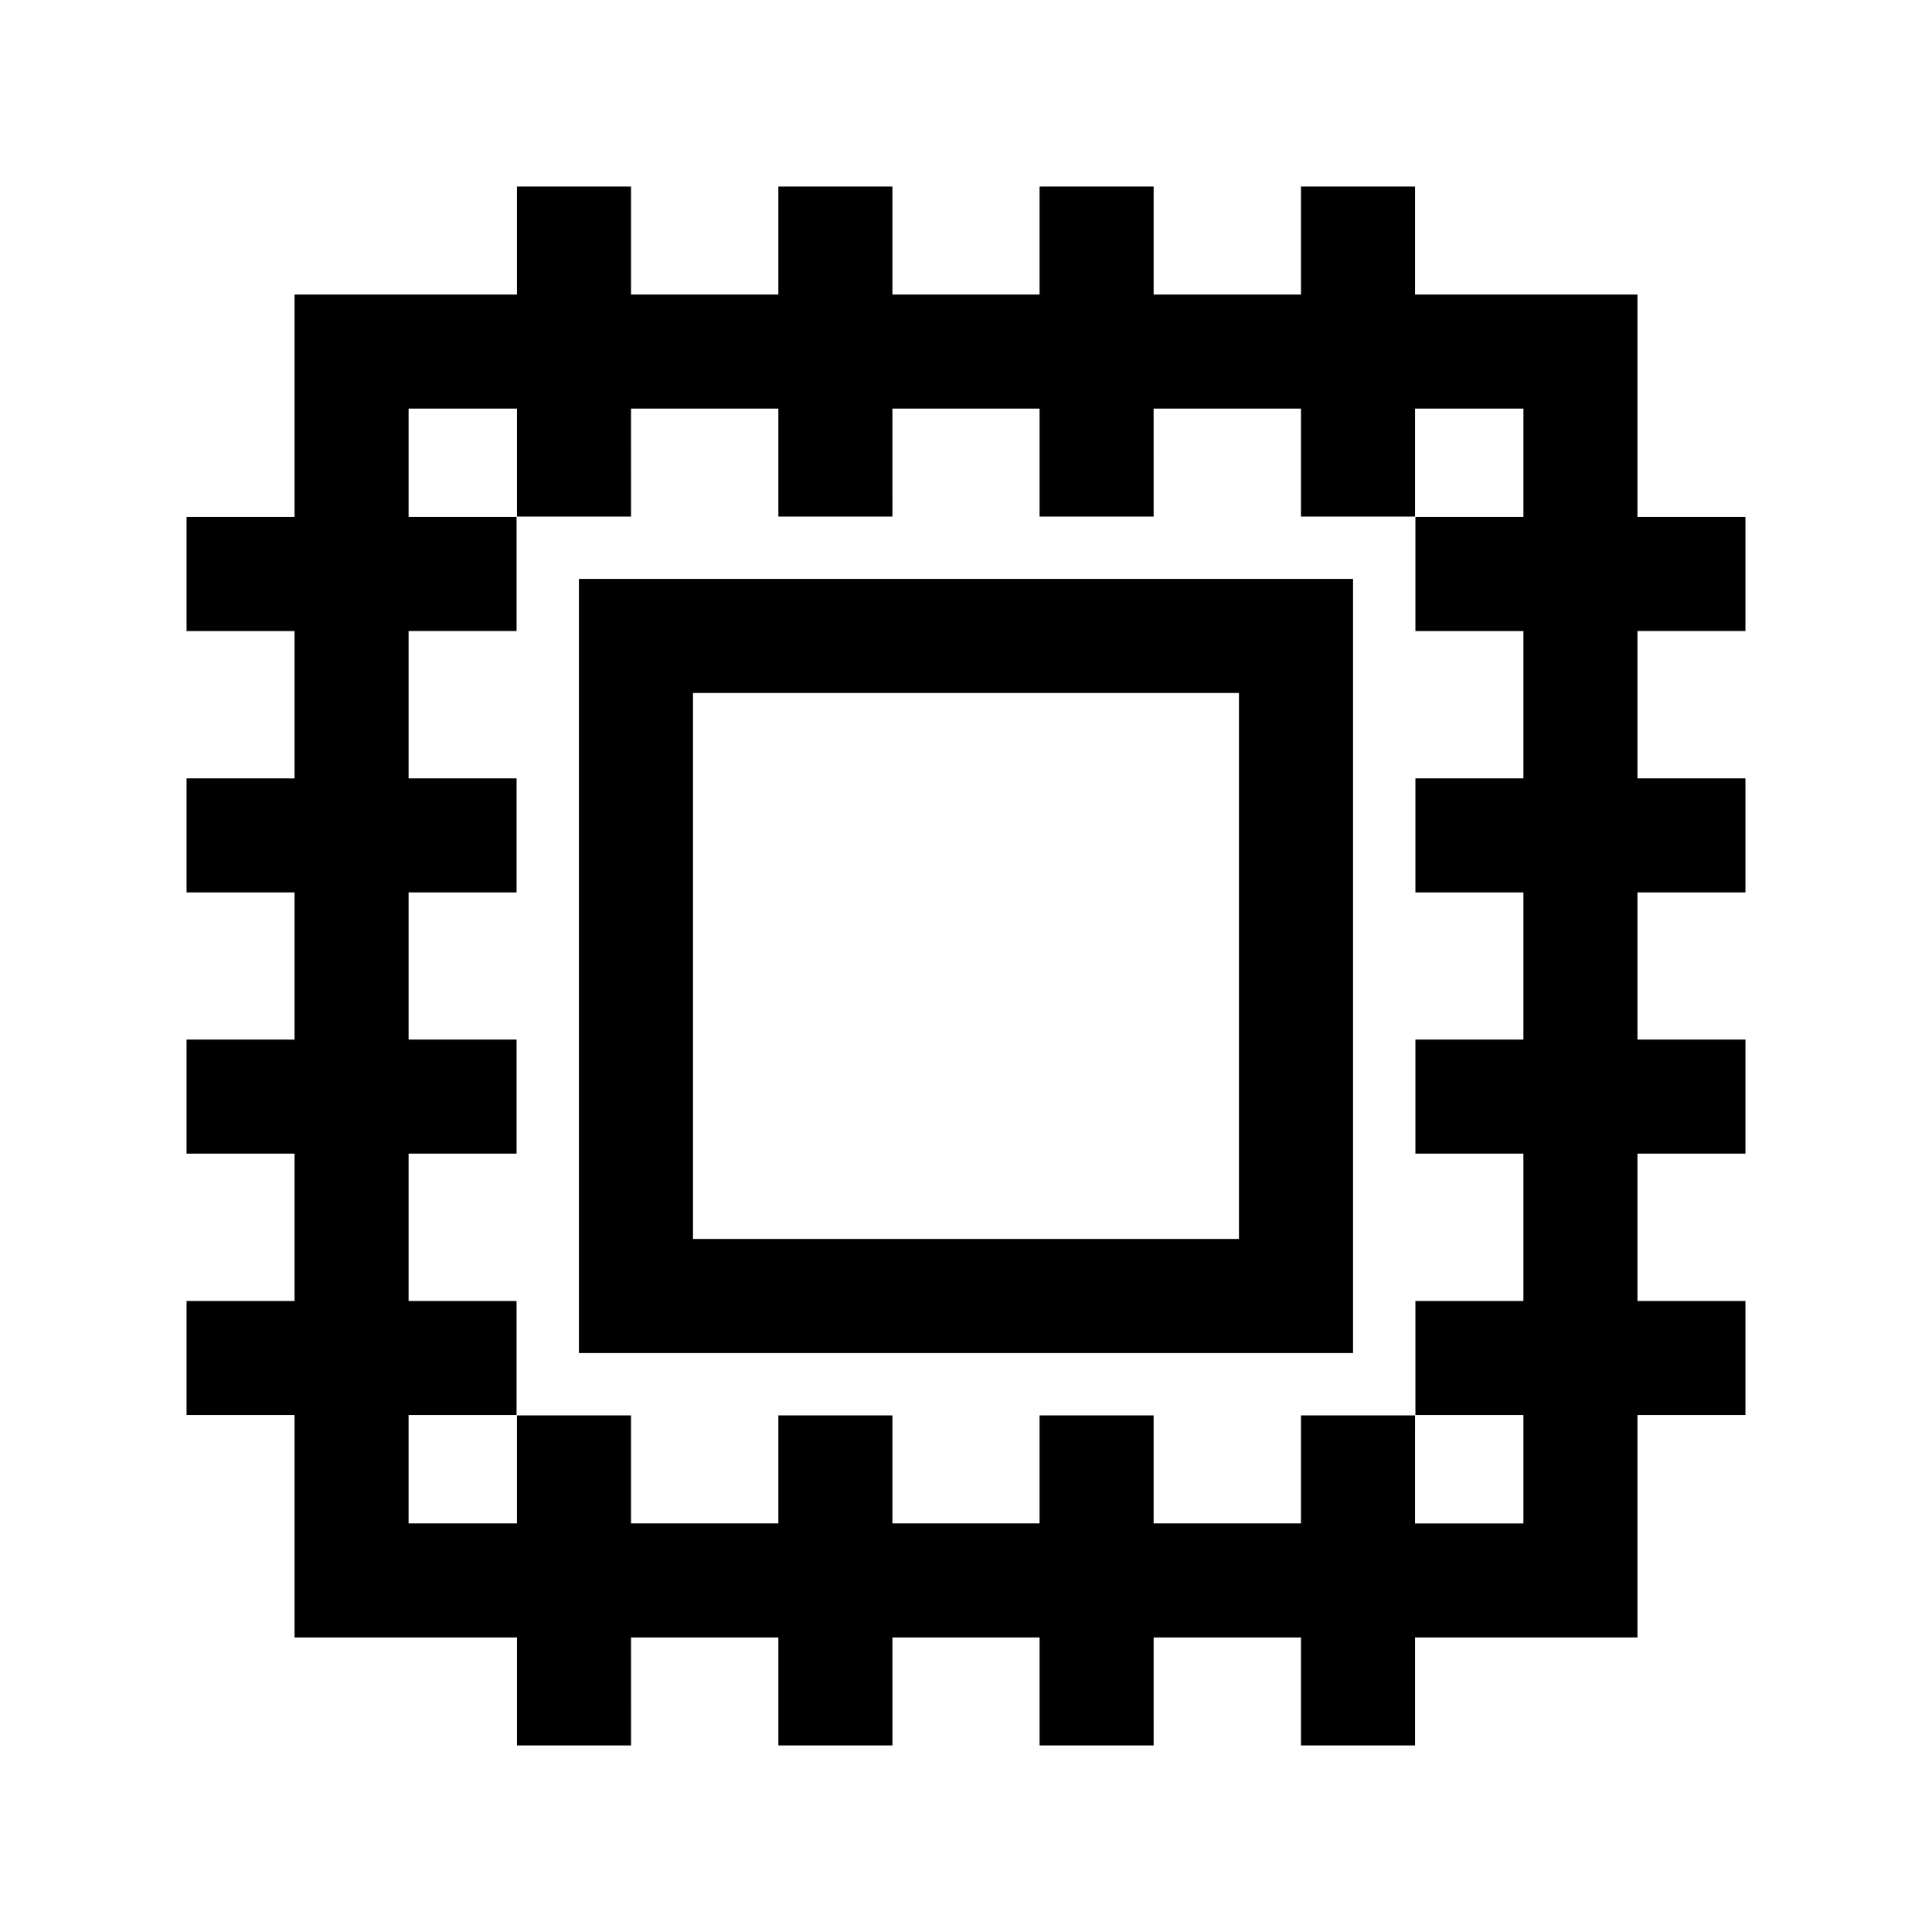
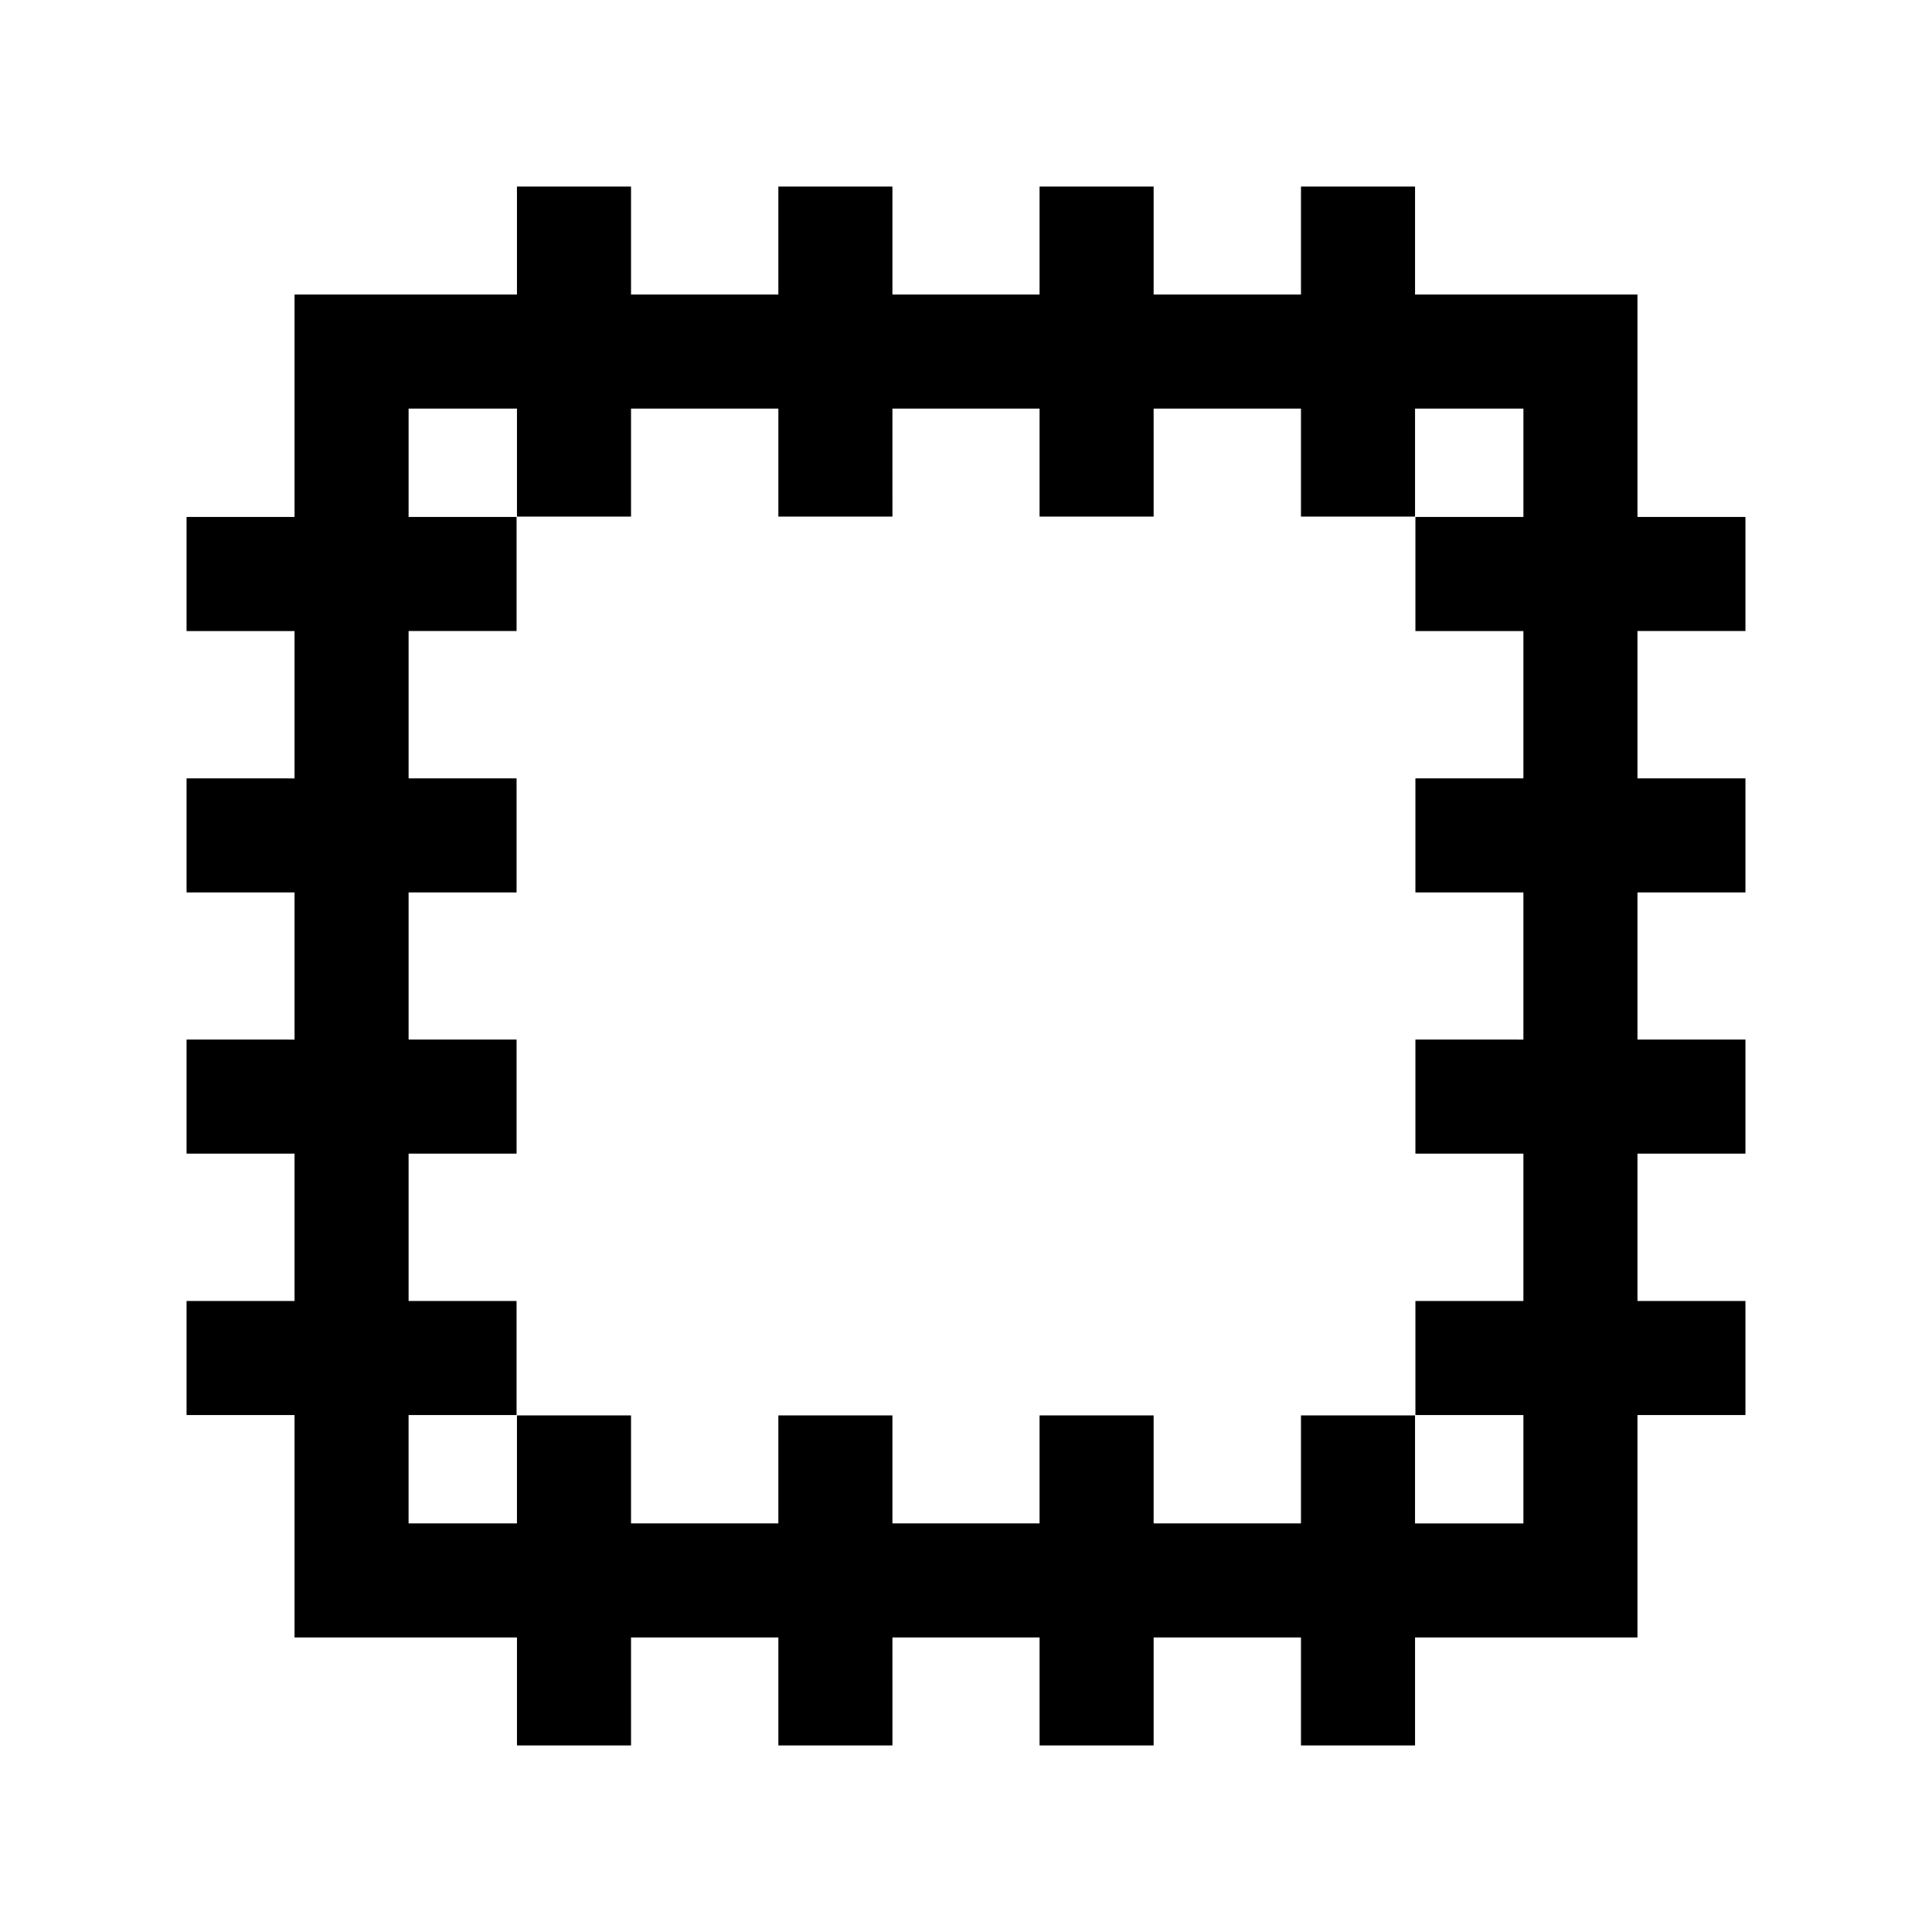
<svg xmlns="http://www.w3.org/2000/svg" fill="#000000" width="800px" height="800px" version="1.1" viewBox="144 144 512 512">
  <g>
    <path d="m606.56 311.23v-30.23l-28.613 0.004v-58.945h-58.945v-28.617h-30.23v28.617h-39.047v-28.617h-30.23v28.617h-38.992v-28.617h-30.23v28.617h-39.043v-28.617h-30.23v28.617h-58.941v58.945h-28.617v30.23h28.617v39.047l-28.617-0.004v30.23h28.617v38.996l-28.617-0.004v30.23h28.617v39.047l-28.617-0.004v30.23h28.617v58.945h58.945v28.613h30.23l-0.004-28.613h39.047v28.613h30.23l-0.004-28.613h38.996v28.613h30.23l-0.004-28.613h39.047v28.613h30.23v-28.613h58.945v-58.945h28.613v-30.23h-28.613v-39.047h28.613v-30.23l-28.613 0.004v-38.996h28.613v-30.23l-28.613 0.004v-39.047zm-58.844 39.047h-28.617v30.23h28.617v38.996l-28.617-0.004v30.23h28.617v39.047l-28.617-0.004v30.23h28.617v28.719h-28.719l0.004-28.621h-30.23v28.617h-39.047v-28.617h-30.23v28.617h-38.992v-28.617h-30.23v28.617h-39.043v-28.617h-30.23v28.617h-28.719v-28.719h28.617v-30.23l-28.613 0.004v-39.047h28.617v-30.23l-28.617 0.004v-38.996h28.617v-30.23l-28.617 0.004v-39.047h28.617v-30.23l-28.617 0.004v-28.719h28.719v28.617h30.23l-0.004-28.617h39.047v28.617h30.23l-0.004-28.617h38.996v28.617h30.23l-0.004-28.617h39.047v28.617h30.23v-28.617h28.719v28.719h-28.621v30.23h28.617z" />
-     <path d="m297.42 502.57h205.15v-205.15h-205.15zm30.23-174.92h144.69v144.69h-144.69z" />
  </g>
</svg>